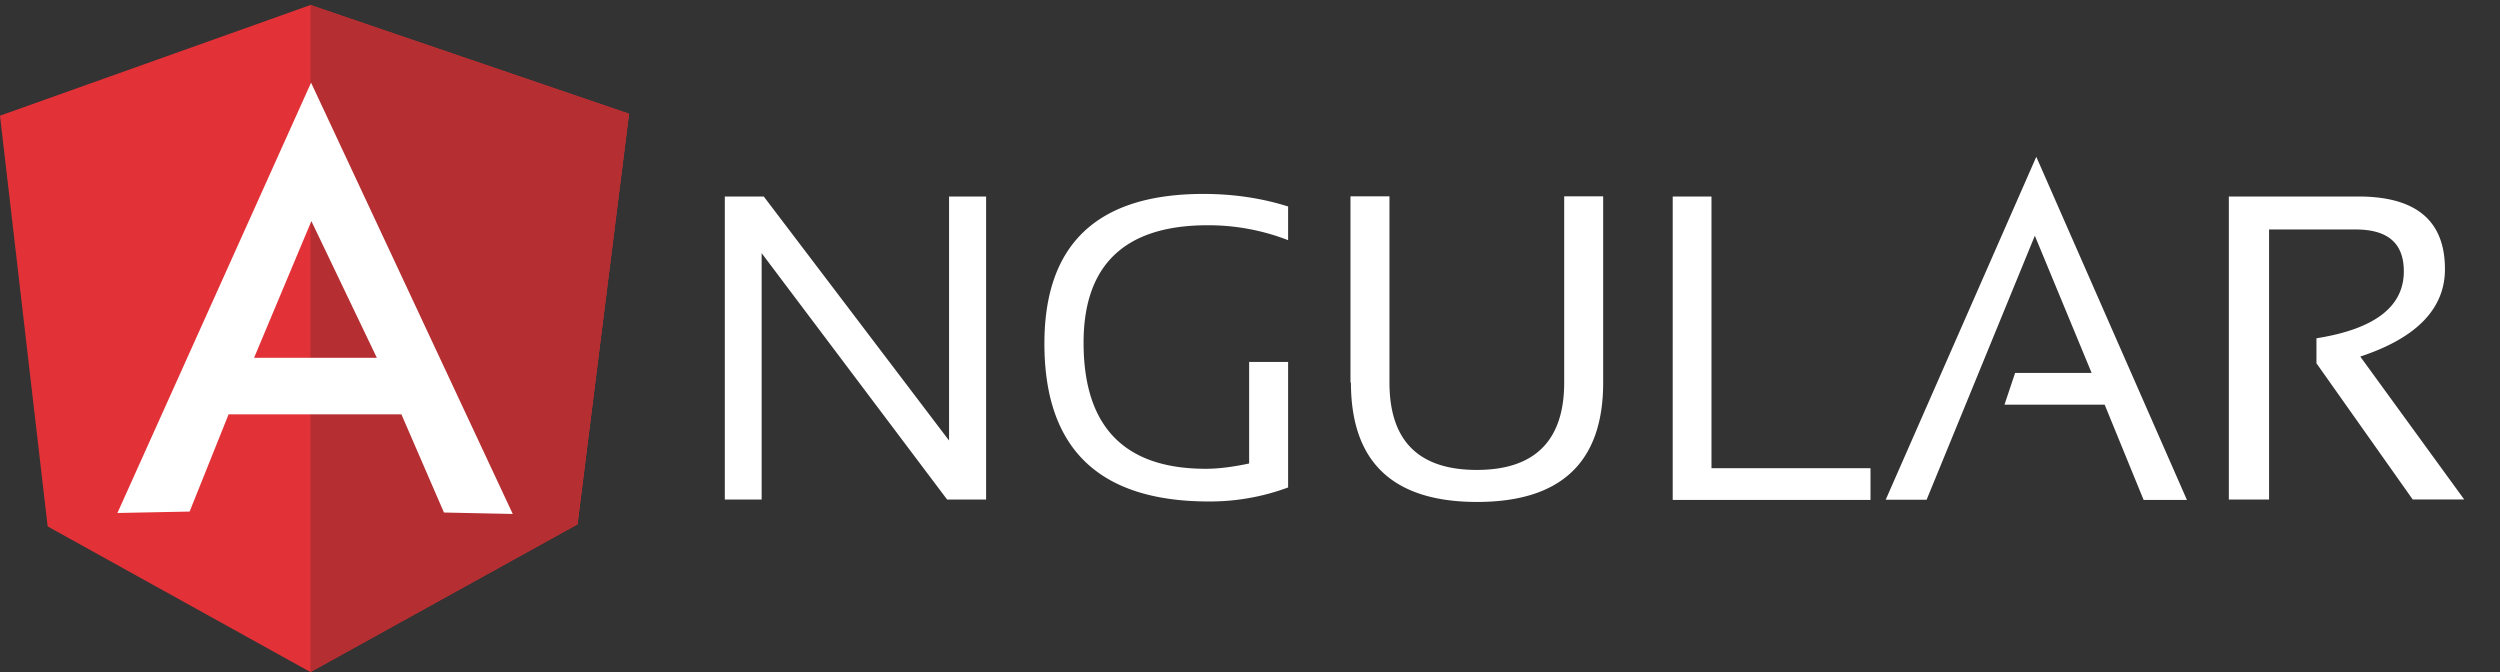
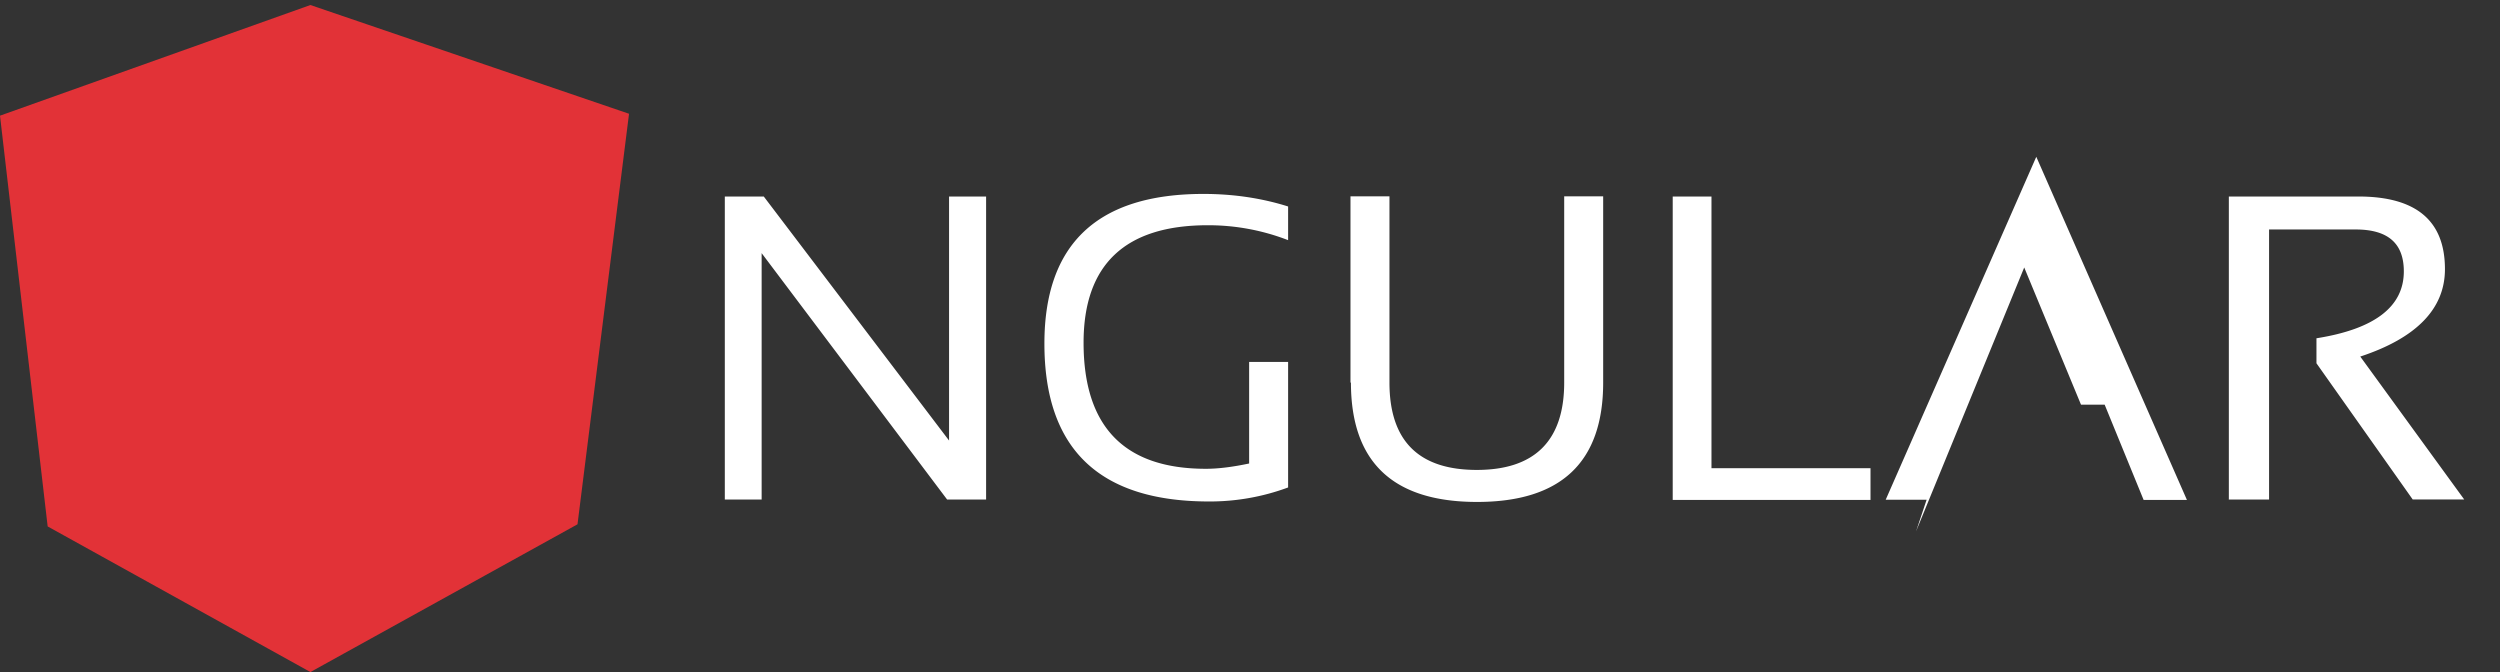
<svg xmlns="http://www.w3.org/2000/svg" width="93" height="25" fill="none">
  <rect width="100%" height="100%" fill="#333333" stroke="none" />
  <g clip-path="url(#a)">
-     <path fill="#fff" d="M26.963 18.583V7.311h1.45l6.892 9.077V7.311h1.378v11.272h-1.45l-6.9-9.166v9.166h-1.378.008Zm20.948-.447a8.374 8.374 0 0 1-2.936.519c-4.082 0-6.123-1.952-6.123-5.873 0-3.705 1.969-5.568 5.916-5.568 1.129 0 2.184.161 3.15.467v1.253a8.213 8.213 0 0 0-2.99-.555c-3.079 0-4.619 1.468-4.619 4.369 0 3.133 1.522 4.691 4.548 4.691.483 0 1.02-.072 1.611-.197v-3.777h1.45v4.672l-.007-.001Zm2.327-3.903V7.303h1.45v6.928c0 2.167 1.084 3.25 3.25 3.25 2.149 0 3.25-1.083 3.25-3.25V7.304h1.45v6.928c0 2.955-1.558 4.44-4.691 4.44-3.134 0-4.692-1.485-4.692-4.44h-.017ZM63.667 7.31v10.106h5.916v1.181h-7.358V7.311h1.45-.008ZM71.67 18.59h-1.522L75.75 5.833l5.604 12.765h-1.611l-1.45-3.545h-3.726l.395-1.181h2.846l-2.112-5.103-4.03 9.83.004-.009Zm11.243 0V7.31h4.817c2.148 0 3.222.896 3.222 2.704 0 1.469-1.056 2.56-3.15 3.25l3.867 5.317h-1.916l-3.581-5.067v-.93c2.148-.34 3.25-1.164 3.25-2.489 0-1.038-.584-1.558-1.79-1.558h-3.223v10.046h-1.486l-.01.007Z" />
+     <path fill="#fff" d="M26.963 18.583V7.311h1.45l6.892 9.077V7.311h1.378v11.272h-1.45l-6.9-9.166v9.166h-1.378.008Zm20.948-.447a8.374 8.374 0 0 1-2.936.519c-4.082 0-6.123-1.952-6.123-5.873 0-3.705 1.969-5.568 5.916-5.568 1.129 0 2.184.161 3.15.467v1.253a8.213 8.213 0 0 0-2.99-.555c-3.079 0-4.619 1.468-4.619 4.369 0 3.133 1.522 4.691 4.548 4.691.483 0 1.02-.072 1.611-.197v-3.777h1.45v4.672l-.007-.001Zm2.327-3.903V7.303h1.45v6.928c0 2.167 1.084 3.25 3.25 3.25 2.149 0 3.25-1.083 3.25-3.25V7.304h1.45v6.928c0 2.955-1.558 4.44-4.691 4.44-3.134 0-4.692-1.485-4.692-4.44h-.017ZM63.667 7.31v10.106h5.916v1.181h-7.358V7.311h1.45-.008ZM71.67 18.59h-1.522L75.75 5.833l5.604 12.765h-1.611l-1.45-3.545h-3.726h2.846l-2.112-5.103-4.03 9.83.004-.009Zm11.243 0V7.31h4.817c2.148 0 3.222.896 3.222 2.704 0 1.469-1.056 2.56-3.15 3.25l3.867 5.317h-1.916l-3.581-5.067v-.93c2.148-.34 3.25-1.164 3.25-2.489 0-1.038-.584-1.558-1.79-1.558h-3.223v10.046h-1.486l-.01.007Z" />
    <path fill="#E23237" d="M0 4.303 11.547.187 23.4 4.232l-1.917 15.272L11.547 25l-9.774-5.417L0 4.303Z" />
-     <path fill="#B52E31" d="M23.4 4.232 11.548.186V25l9.936-5.497L23.4 4.232Z" />
-     <path fill="#fff" d="M11.567 3.086 4.368 19.083l2.686-.053 1.45-3.617h6.428l1.583 3.653 2.56.053-7.502-16.041-.006.008Zm.016 5.138 2.435 5.085H9.452l2.131-5.083v-.002Z" />
  </g>
  <defs>
    <clipPath id="a">
      <path fill="#fff" d="M0 0h92.5v25H0z" />
    </clipPath>
  </defs>
</svg>